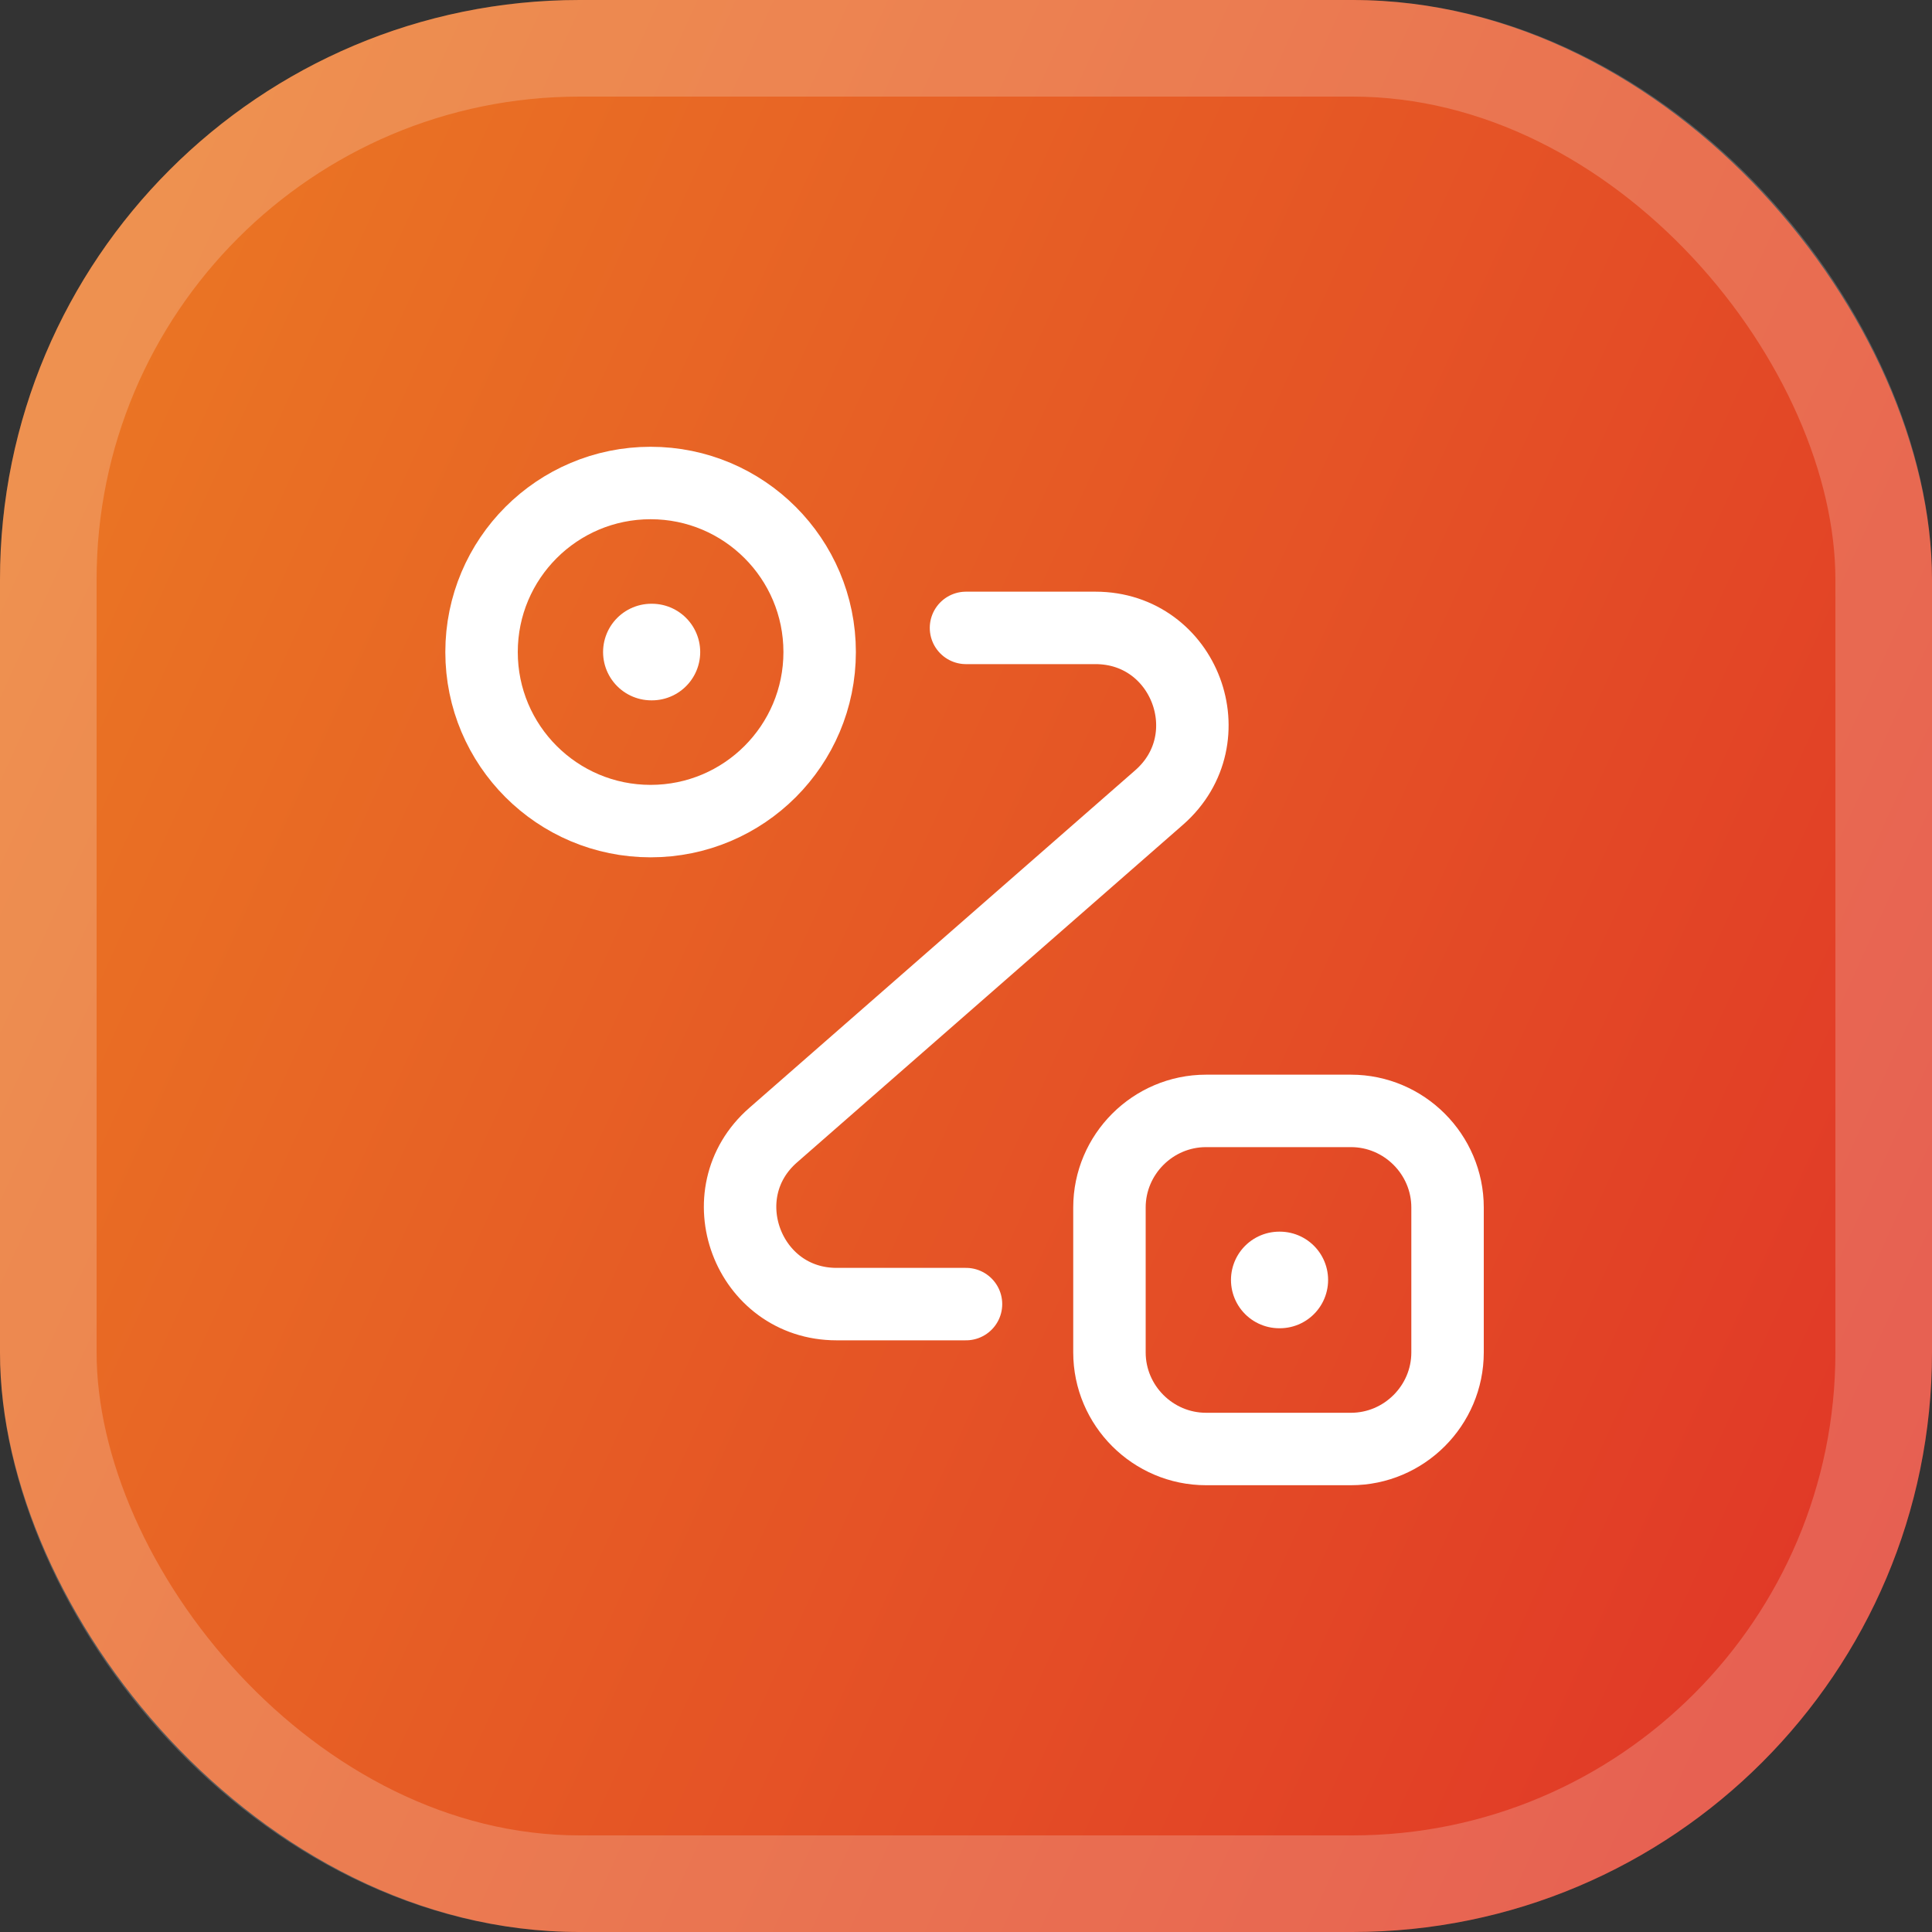
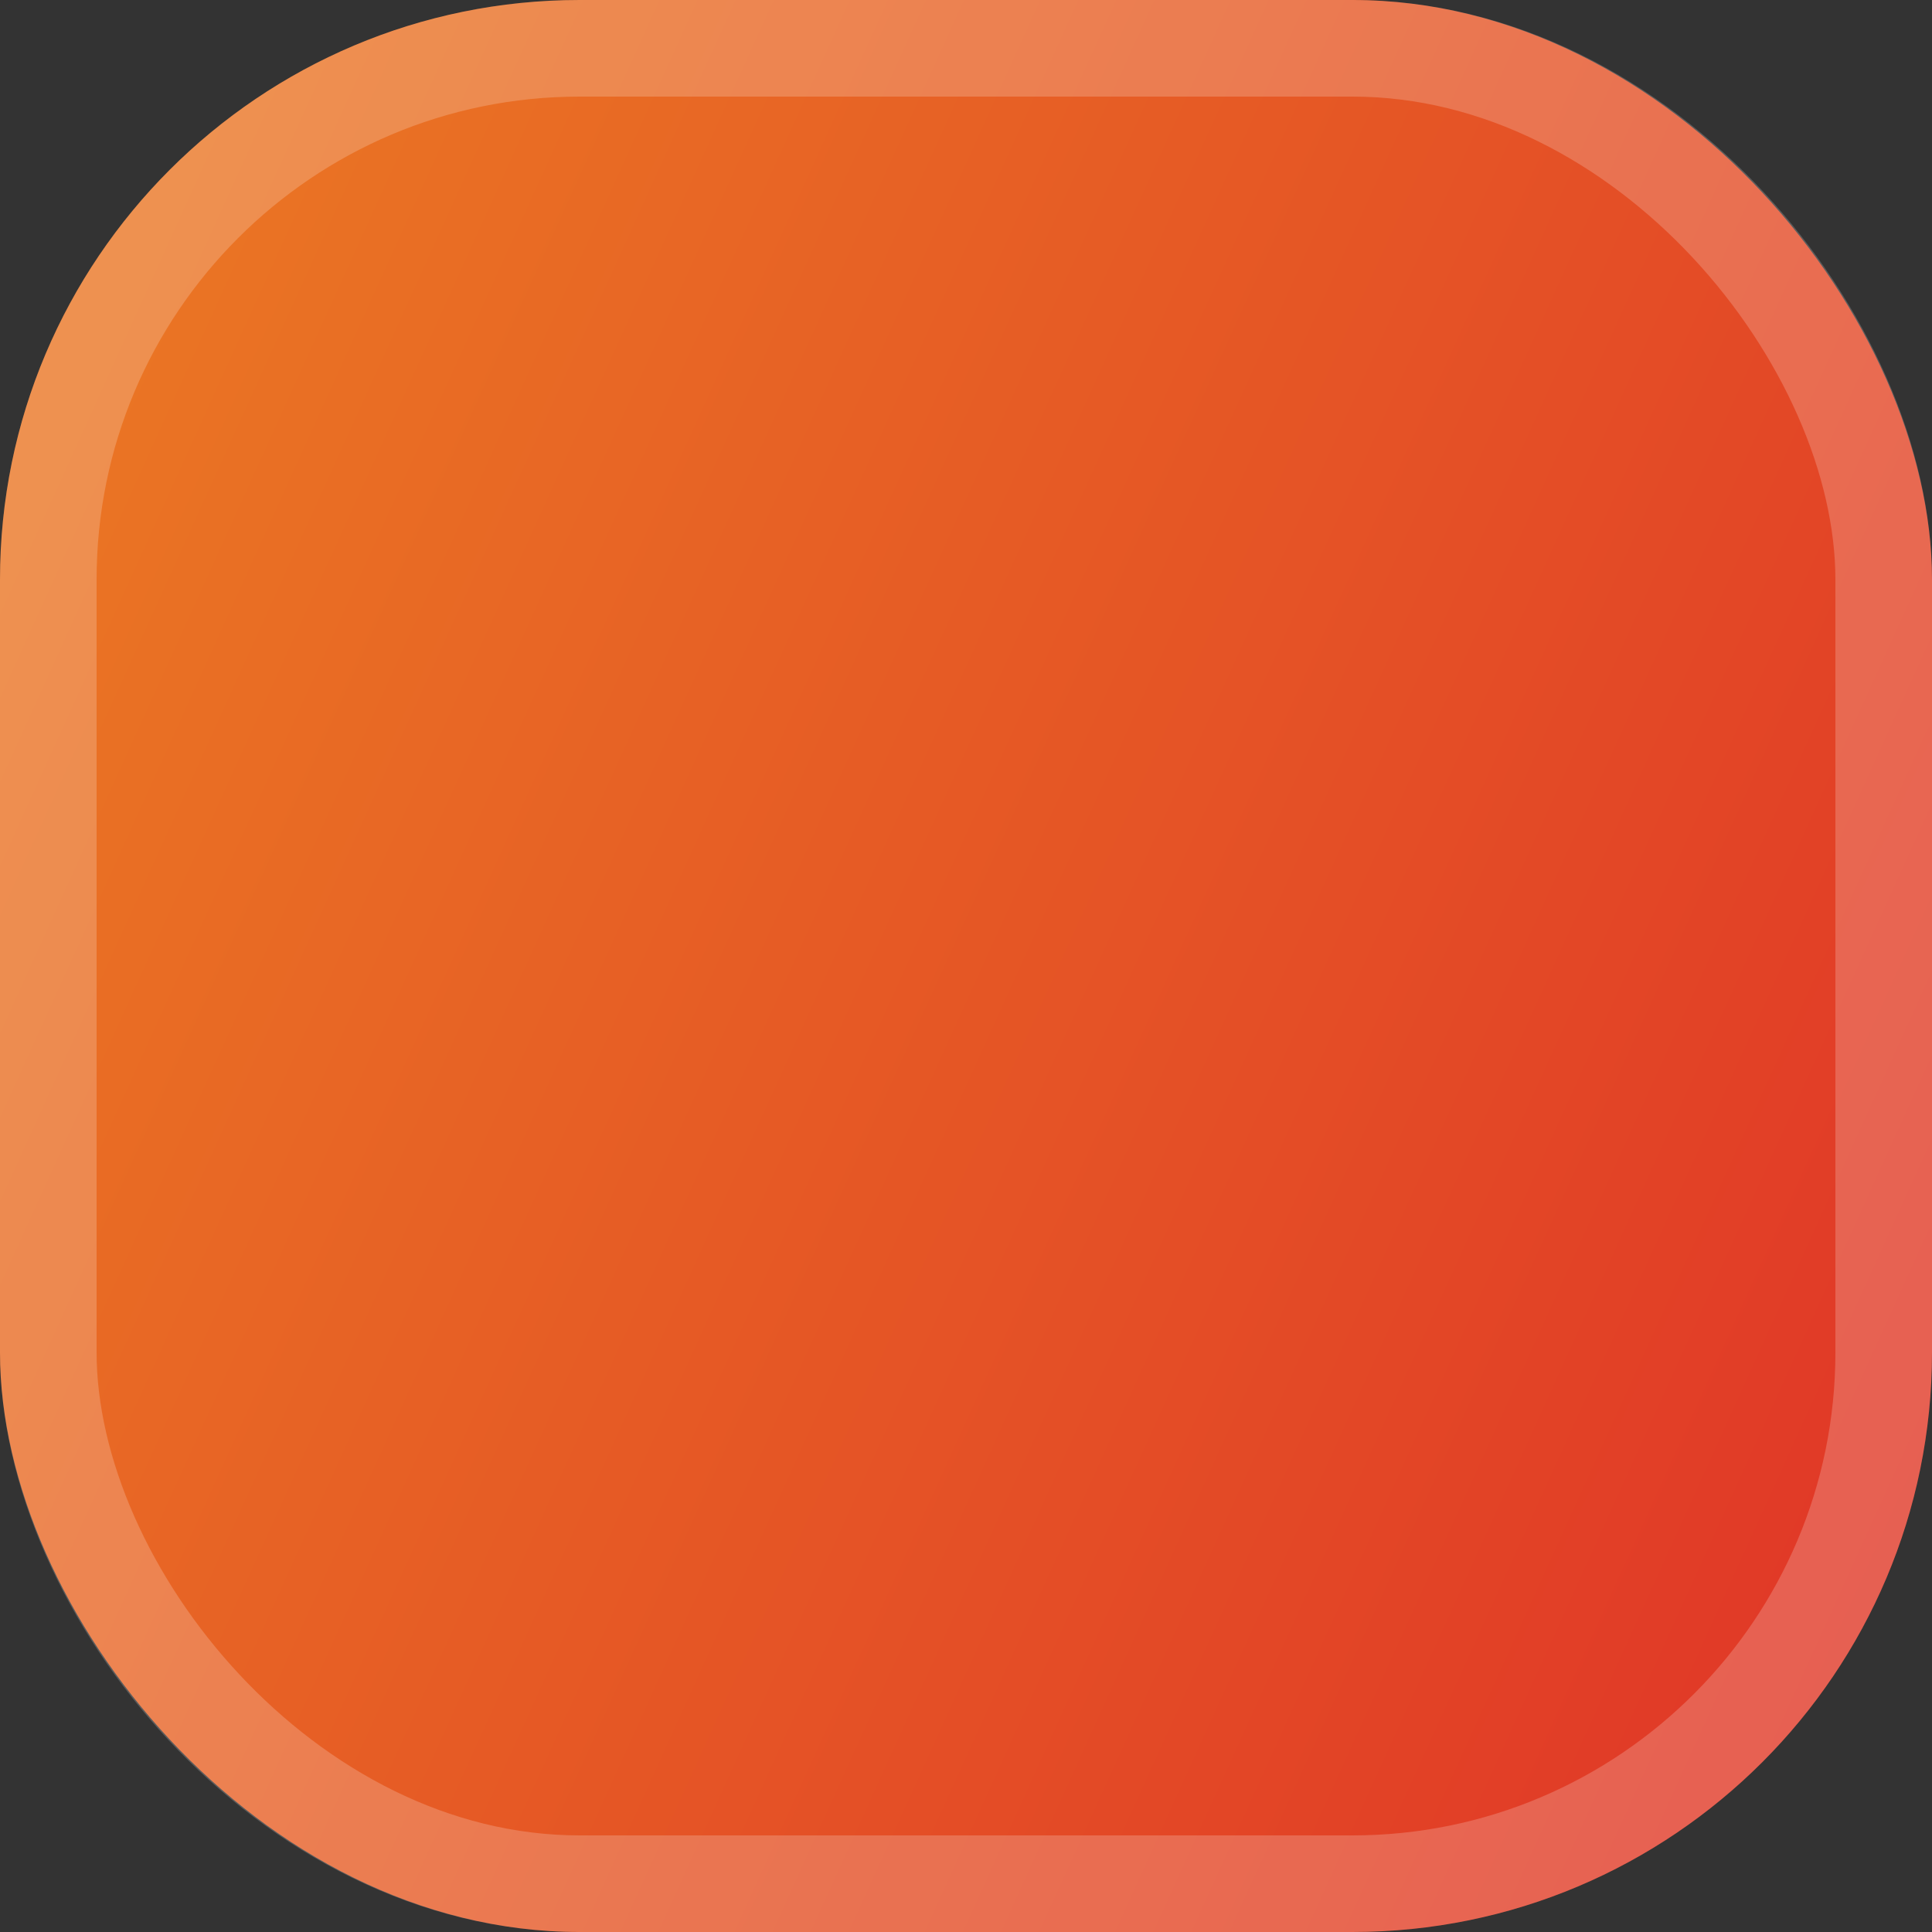
<svg xmlns="http://www.w3.org/2000/svg" width="40" height="40" viewBox="0 0 40 40" fill="none">
  <rect x="0" y="0" width="40" height="40" fill="#333333" stroke="none" />
  <rect width="40" height="40" rx="12" fill="url(#paint0_linear_4094_408)" />
  <rect x="1" y="1" width="38" height="38" rx="11" stroke="white" stroke-opacity="0.2" stroke-width="2" />
-   <path d="M13.47 17C15.403 17 16.97 15.433 16.97 13.5C16.97 11.567 15.403 10 13.47 10C11.537 10 9.97 11.567 9.97 13.5C9.97 15.433 11.537 17 13.47 17Z" stroke="white" stroke-width="1.5" />
-   <path d="M24.97 23H27.97C29.07 23 29.97 23.9 29.97 25V28C29.97 29.1 29.07 30 27.97 30H24.97C23.87 30 22.97 29.1 22.97 28V25C22.97 23.9 23.87 23 24.97 23Z" stroke="white" stroke-width="1.5" />
-   <path d="M20 13H22.68C24.53 13 25.39 15.29 24 16.51L16.01 23.5C14.62 24.71 15.48 27 17.32 27H20" stroke="white" stroke-width="1.5" stroke-linecap="round" stroke-linejoin="round" />
-   <path d="M13.486 13.5H13.497" stroke="white" stroke-width="2" stroke-linecap="round" stroke-linejoin="round" />
-   <path d="M26.486 26.5H26.497" stroke="white" stroke-width="2" stroke-linecap="round" stroke-linejoin="round" />
  <defs>
    <linearGradient id="paint0_linear_4094_408" x1="-22" y1="-10.27" x2="80.7" y2="36.342" gradientUnits="userSpaceOnUse">
      <stop offset="0.144" stop-color="#ED8723" />
      <stop offset="0.787" stop-color="#DD2228" />
    </linearGradient>
  </defs>
</svg>